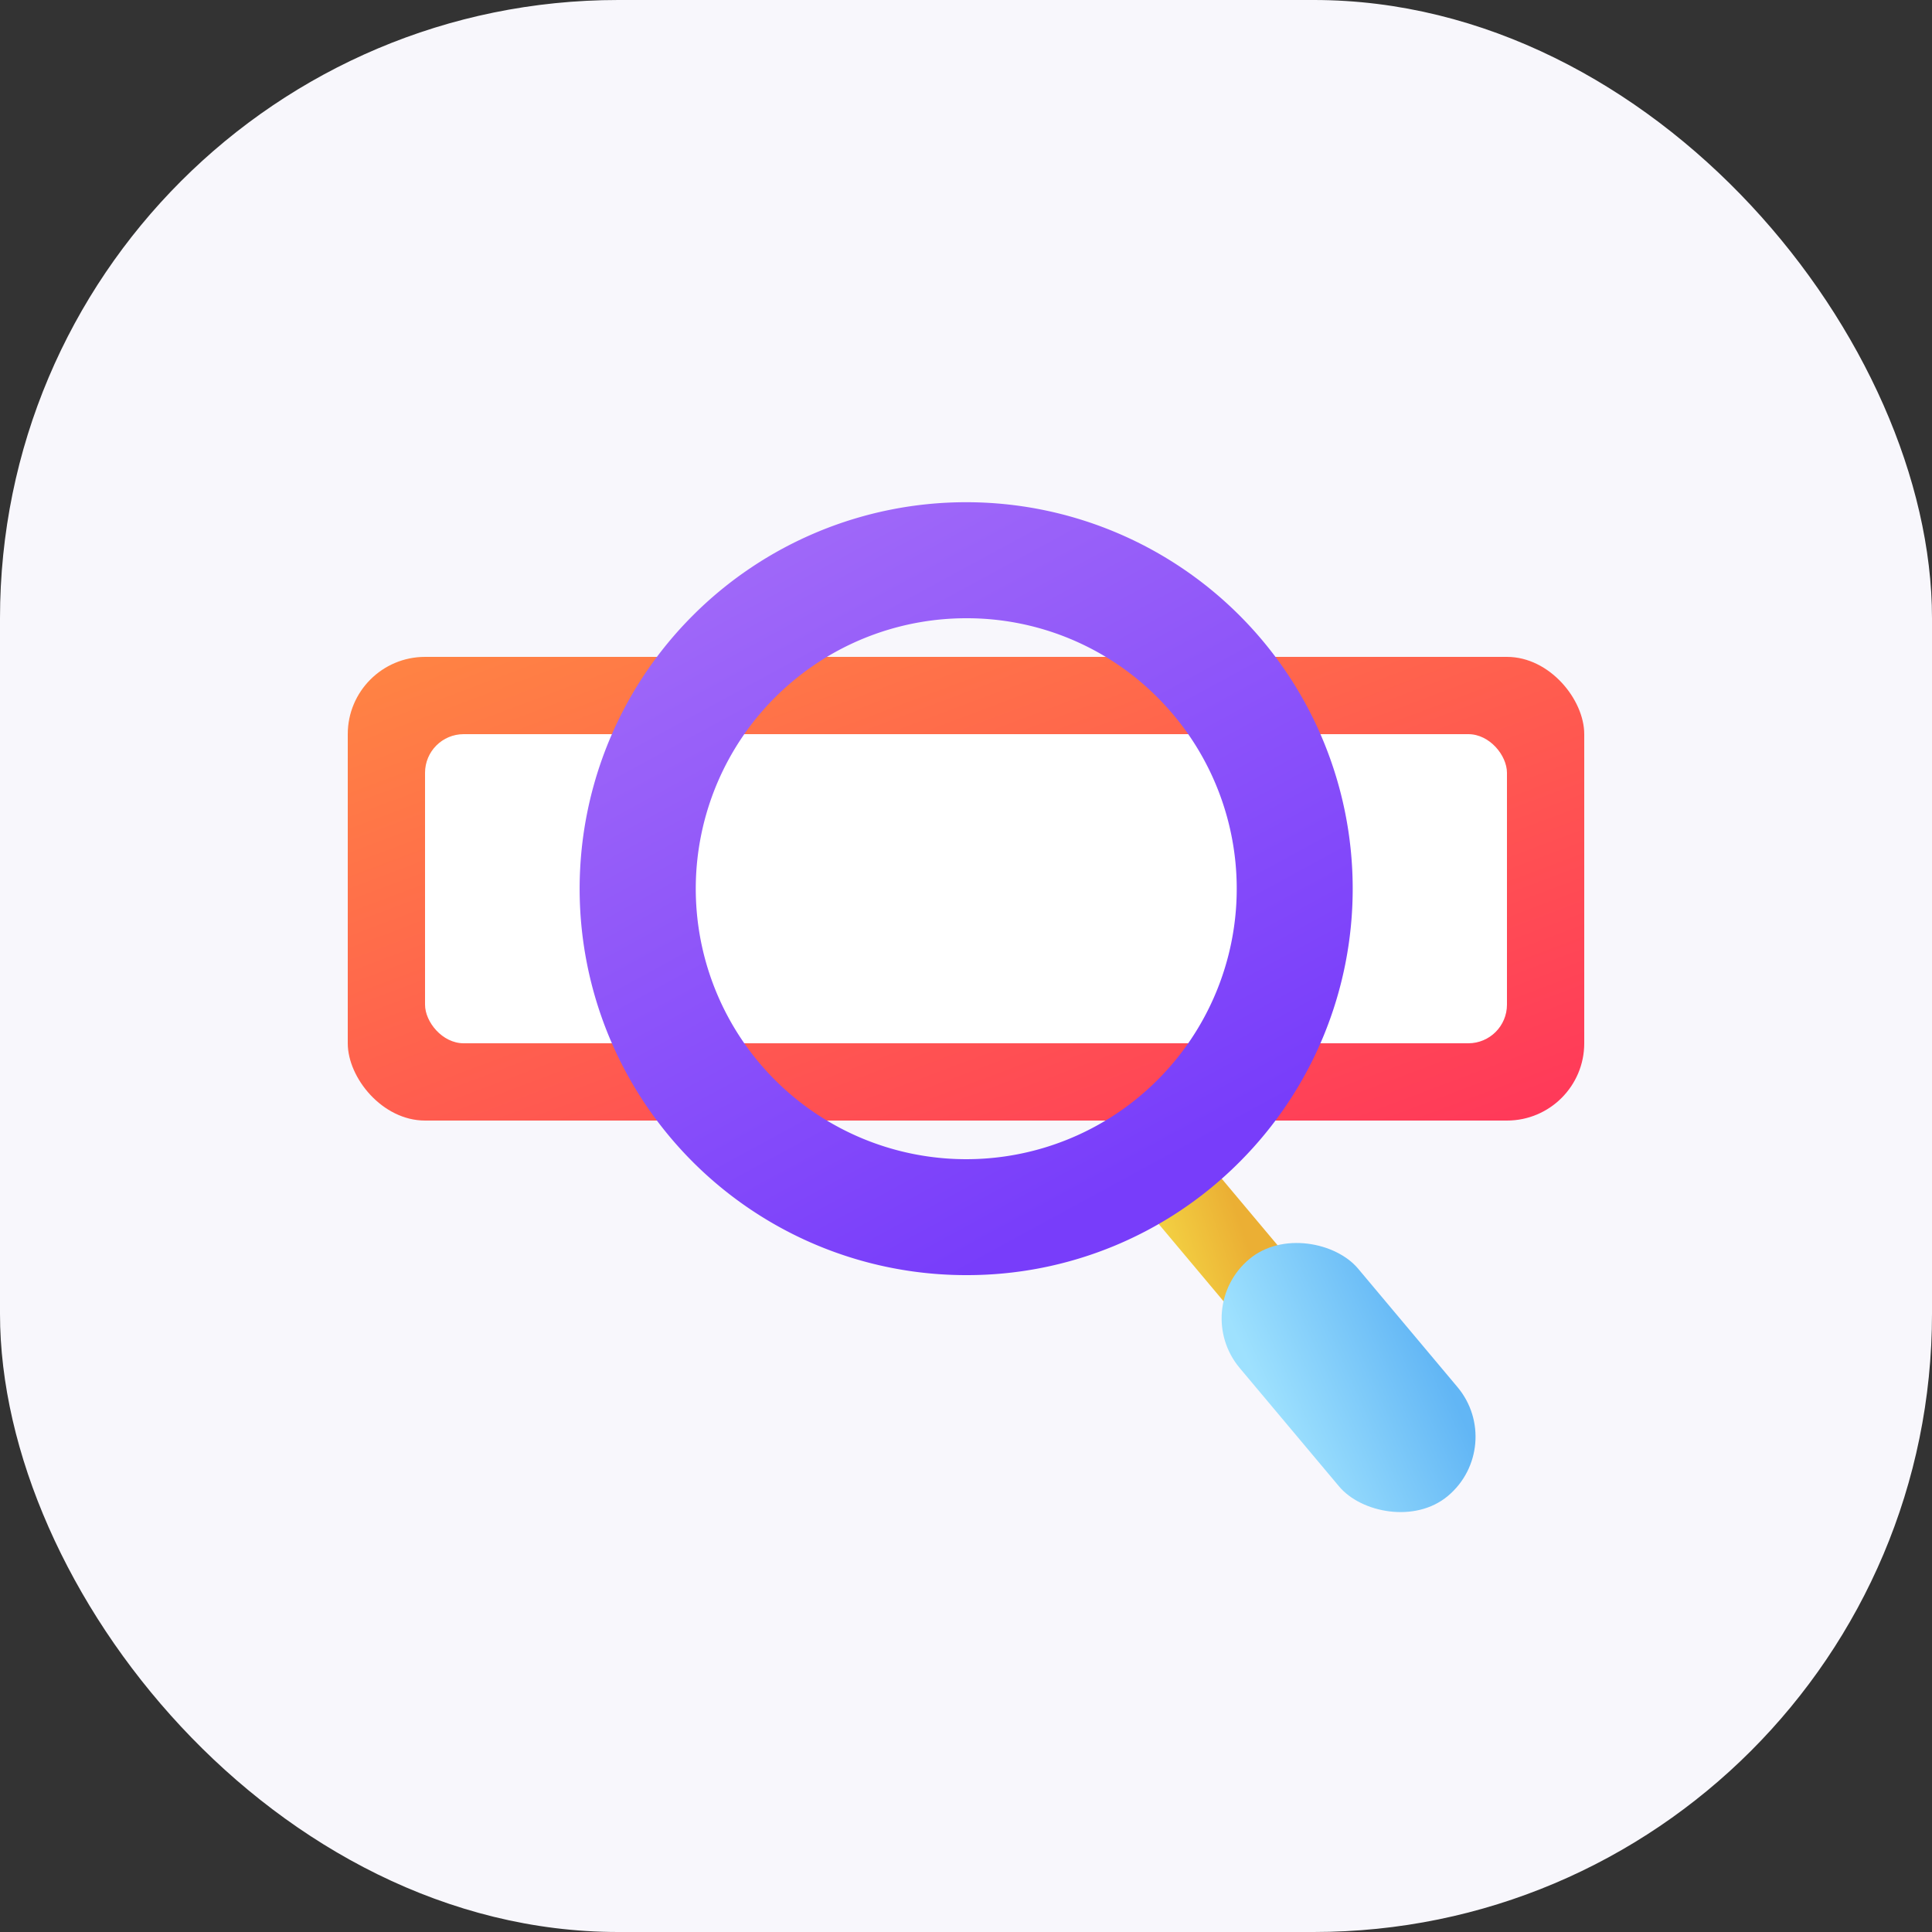
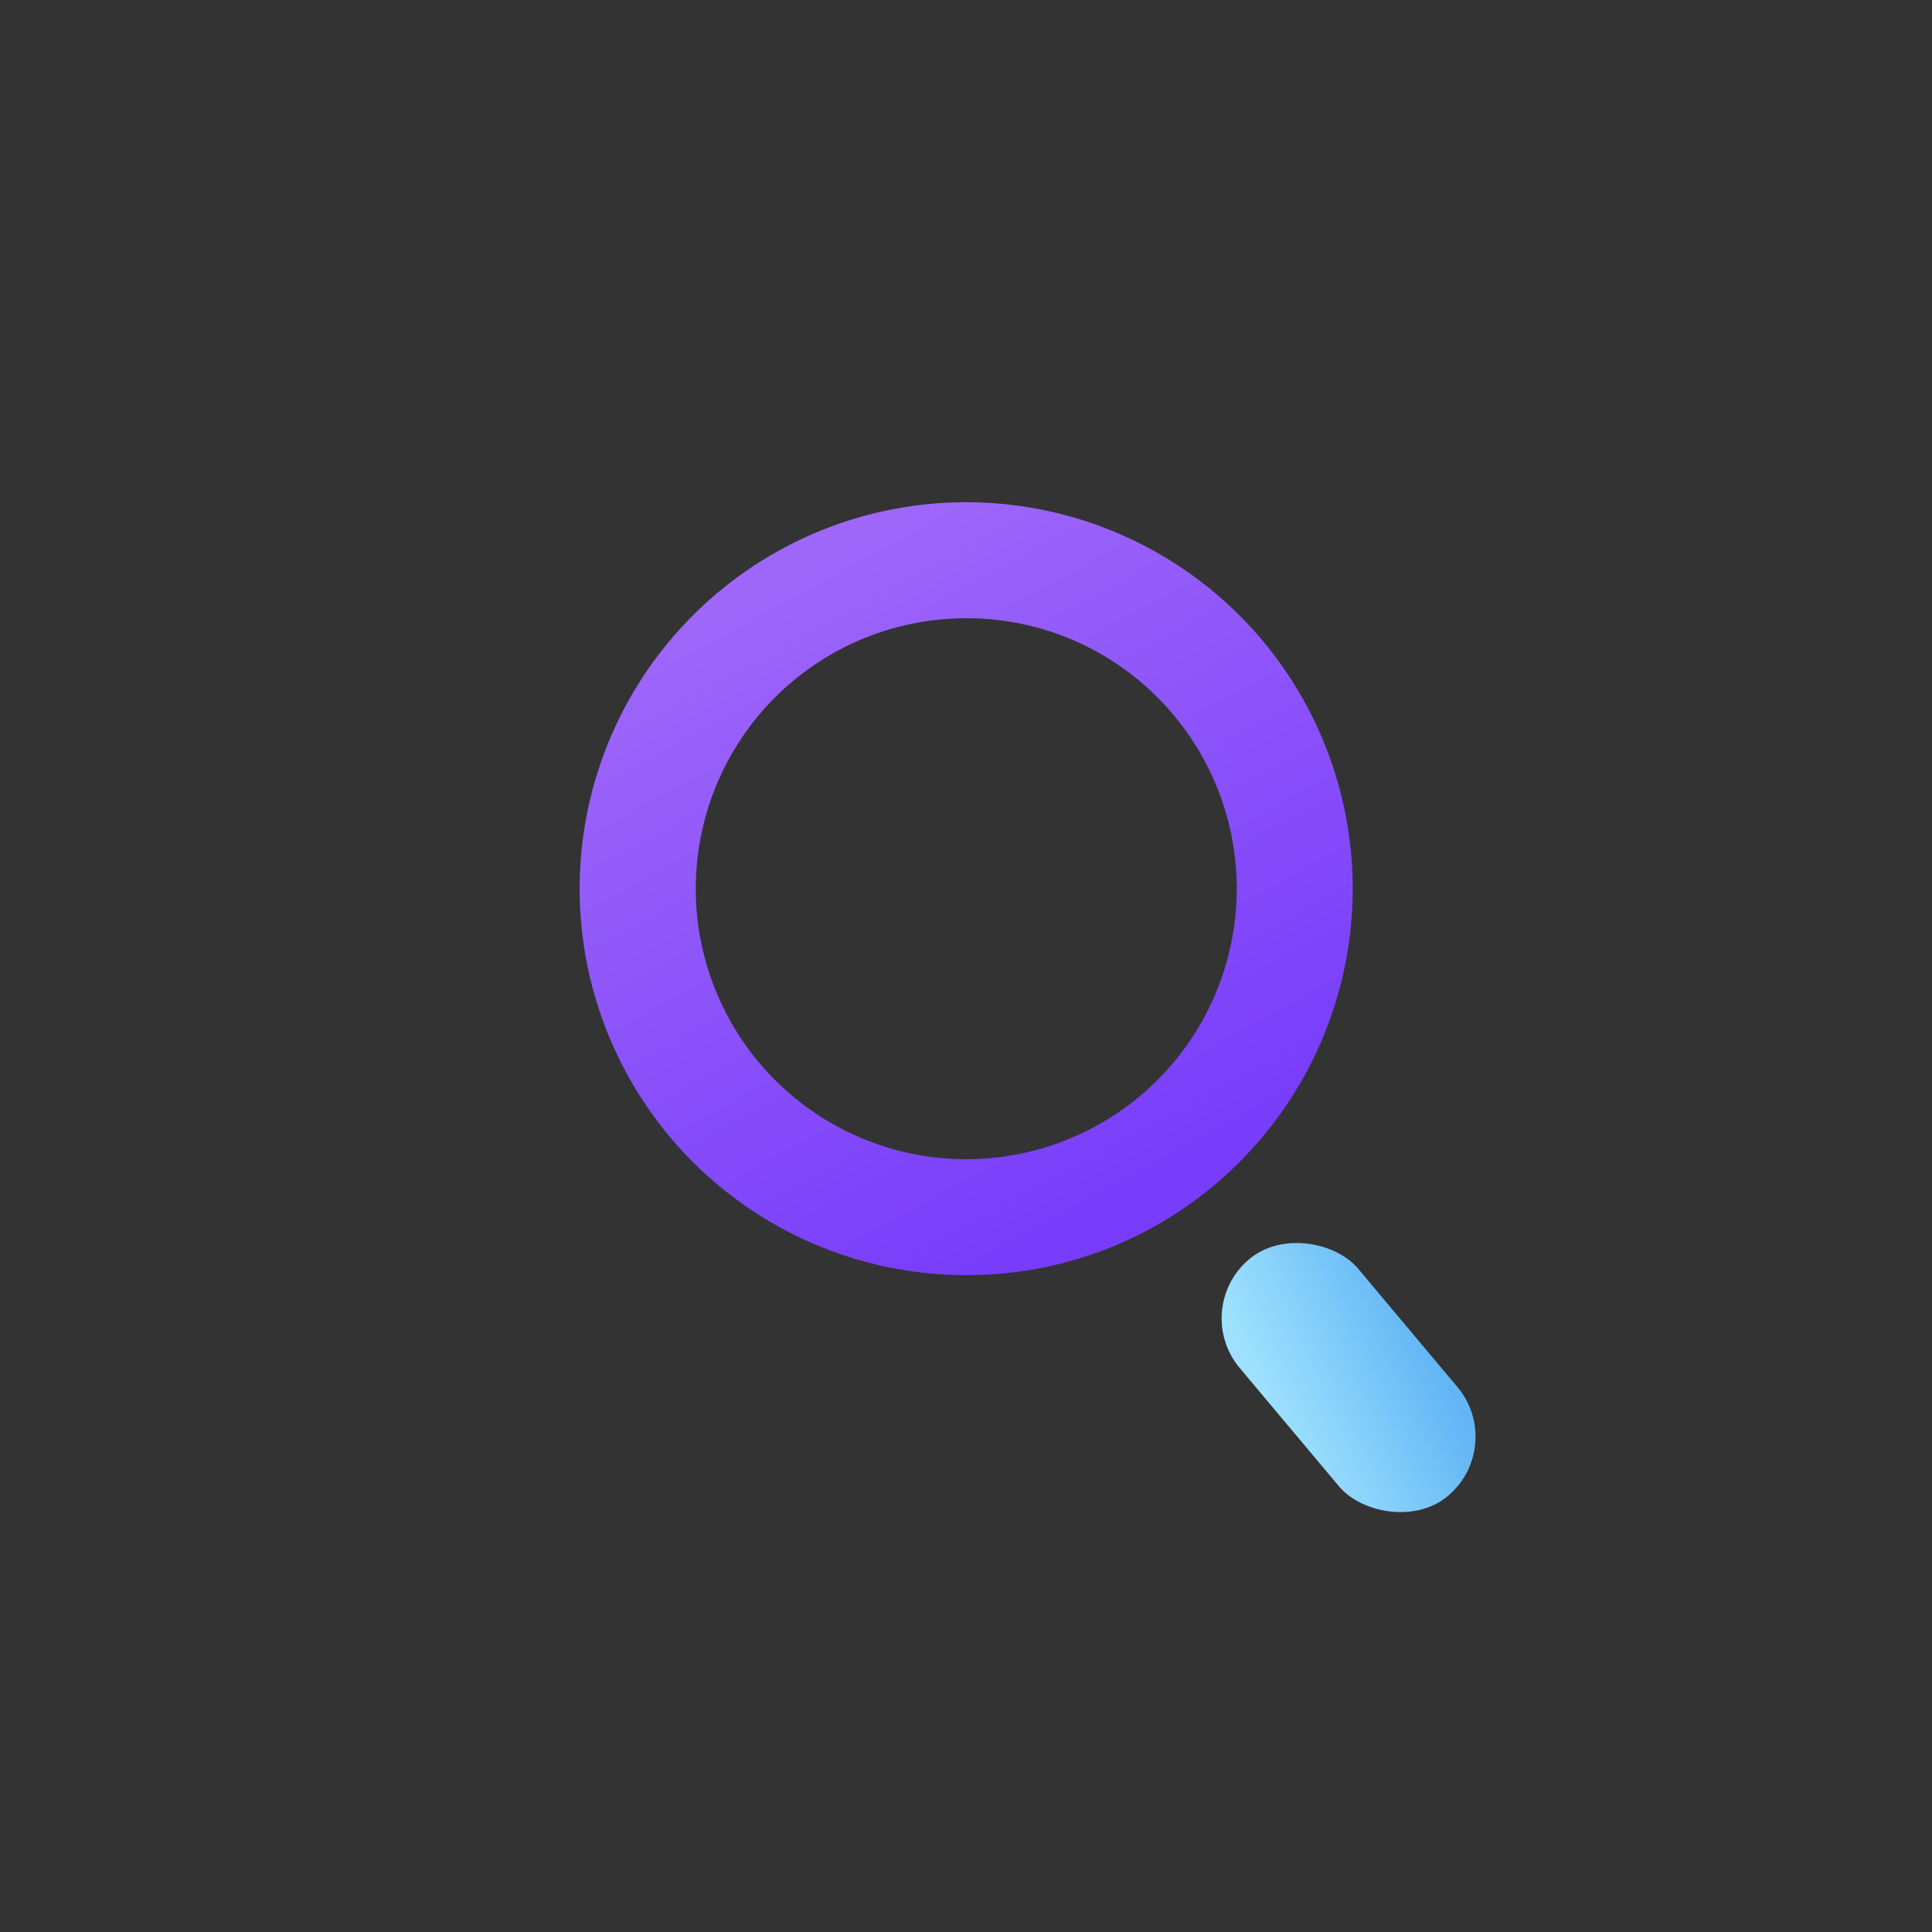
<svg xmlns="http://www.w3.org/2000/svg" width="50" height="50" viewBox="0 0 50 50">
  <rect x="0" y="0" width="50" height="50" fill="#333333" stroke="none" />
  <defs>
    <style>
      .cls-1 {
        fill: #f8f7fc;
      }

      .cls-2, .cls-5 {
        stroke: rgba(0,0,0,0);
      }

      .cls-2 {
        stroke-miterlimit: 10;
        fill: url(#linear-gradient);
      }

      .cls-3 {
        fill: #fff;
      }

      .cls-4 {
        fill: url(#linear-gradient-2);
      }

      .cls-5 {
        fill: url(#linear-gradient-3);
      }

      .cls-6 {
        fill: url(#linear-gradient-4);
      }

      .cls-7 {
        fill: none;
      }
    </style>
    <linearGradient id="linear-gradient" x2="1" y2="1" gradientUnits="objectBoundingBox">
      <stop offset="0" stop-color="#ff8543" />
      <stop offset="1" stop-color="#ff375a" />
    </linearGradient>
    <linearGradient id="linear-gradient-2" x1="-1.038" y1="0.541" x2="0.052" y2="1.39" gradientUnits="objectBoundingBox">
      <stop offset="0" stop-color="#f8e54b" />
      <stop offset="0.995" stop-color="#ebaf34" />
    </linearGradient>
    <linearGradient id="linear-gradient-3" x1="0.108" y1="0.181" x2="0.986" y2="0.682" gradientUnits="objectBoundingBox">
      <stop offset="0" stop-color="#9ee1fe" />
      <stop offset="1" stop-color="#62b6f5" />
    </linearGradient>
    <linearGradient id="linear-gradient-4" x1="0.12" y1="-0.002" x2="0.629" y2="0.933" gradientUnits="objectBoundingBox">
      <stop offset="0" stop-color="#a46df9" />
      <stop offset="1" stop-color="#783dfa" />
    </linearGradient>
  </defs>
  <g id="ico_plus02" transform="translate(-40 -624)">
-     <rect id="area" class="cls-1" width="50" height="50" rx="16" transform="translate(40 624)" />
    <g id="ico" transform="translate(0 -2)">
-       <rect id="사각형_478232" data-name="사각형 478232" class="cls-2" width="32" height="12" rx="2" transform="translate(49 643)" />
-       <rect id="사각형_478231" data-name="사각형 478231" class="cls-3" width="28" height="8" rx="1" transform="translate(51 645)" />
      <g id="search" transform="translate(56.506 640.166)">
-         <rect id="사각형_478210" data-name="사각형 478210" class="cls-4" width="2.003" height="4" transform="translate(13.346 17.35) rotate(-40)" />
        <rect id="사각형_478211" data-name="사각형 478211" class="cls-5" width="4" height="8" rx="2" transform="translate(14.292 19.706) rotate(-40)" />
        <path id="제외_1" data-name="제외 1" class="cls-6" d="M10,20A10,10,0,0,1,2.925,2.929a10,10,0,0,1,14.15,14.142A9.942,9.942,0,0,1,10,20ZM10,3a7,7,0,1,0,4.952,2.051A6.96,6.96,0,0,0,10,3Z" transform="translate(-1.501 -1.166)" />
-         <path id="패스_45352" data-name="패스 45352" class="cls-7" d="M1022.548,775.147a6,6,0,1,0,0-8.49A6,6,0,0,0,1022.548,775.147Z" transform="translate(-1018.35 -762.46)" />
      </g>
    </g>
  </g>
</svg>